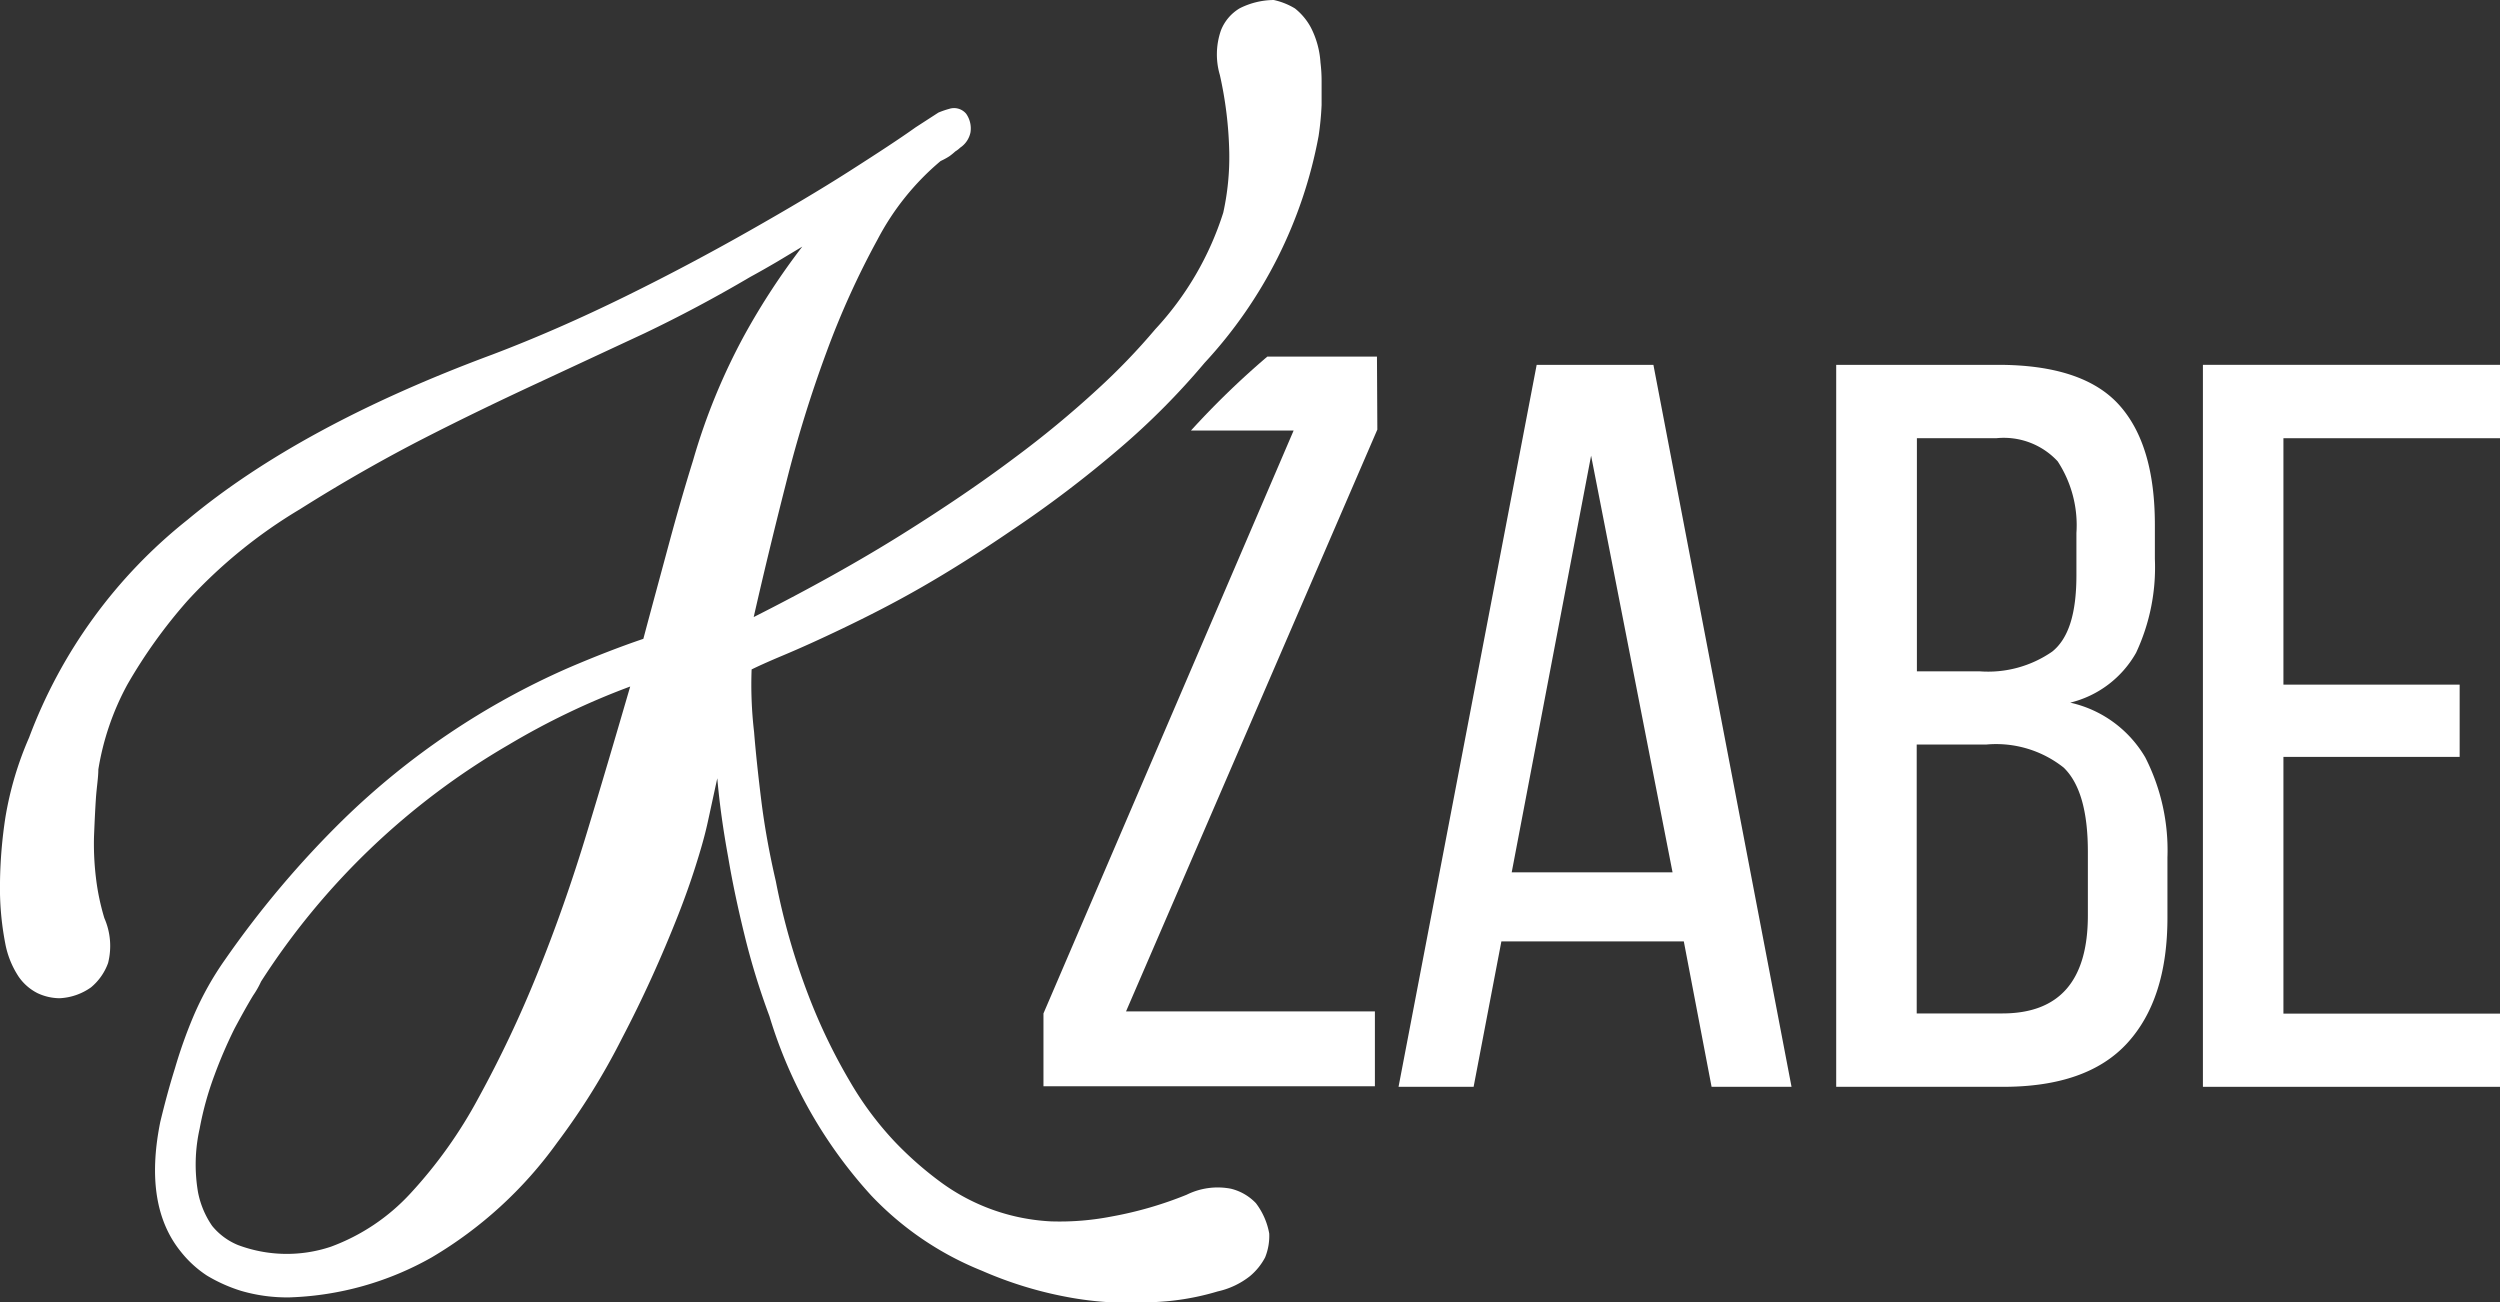
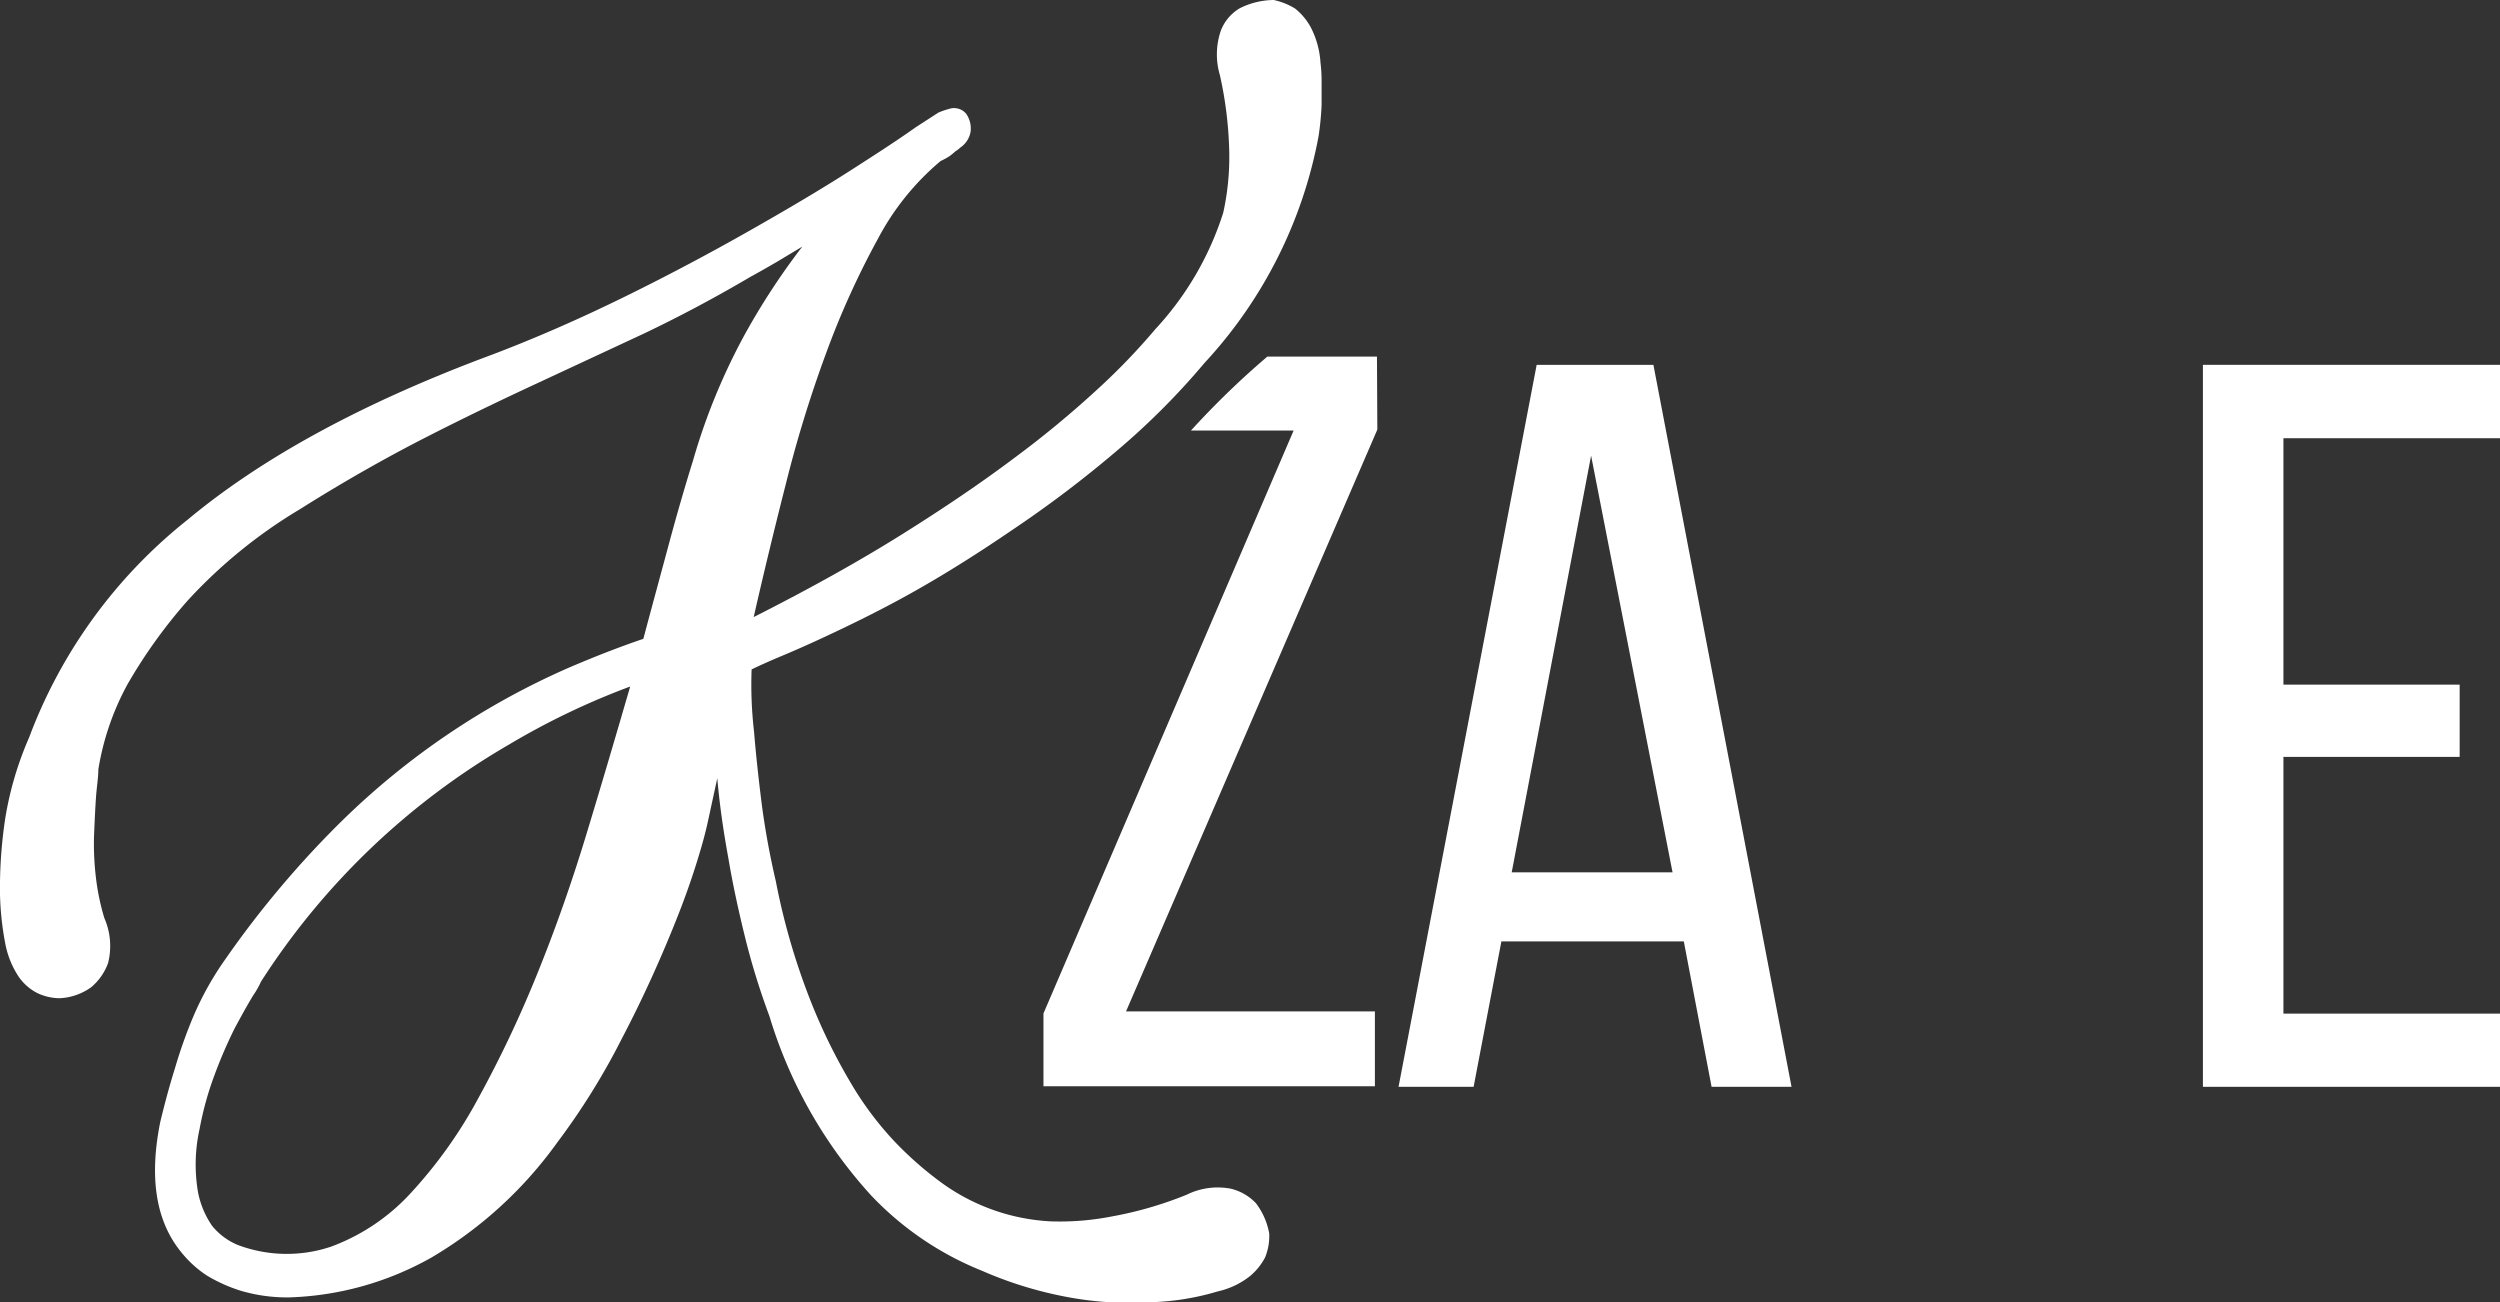
<svg xmlns="http://www.w3.org/2000/svg" viewBox="0 0 133.21 69.39">
  <rect x="0" y="0" width="133.21" height="69.39" fill="#333333" stroke="none" />
  <defs>
    <style>.cls-1{fill:#fff;}</style>
  </defs>
  <g id="Layer_2" data-name="Layer 2">
    <g id="Layer_1-2" data-name="Layer 1">
      <path class="cls-1" d="M80,50.16l-1.48,7.75h-4l7.36-38.47h6.22l7.36,38.47H91.2l-1.48-7.75Zm.55-3.68h8.57l-4.34-22.2Z" />
-       <path class="cls-1" d="M106.47,19.44c3,0,5.15.71,6.43,2.12s1.92,3.54,1.92,6.4v1.82a10.73,10.73,0,0,1-1,5,5.54,5.54,0,0,1-3.51,2.66,6.19,6.19,0,0,1,4,2.92,10.89,10.89,0,0,1,1.18,5.33V48.9q0,4.34-2.14,6.68t-6.65,2.33H97.84V19.44Zm-1,16.33a6,6,0,0,0,3.88-1.05c.86-.69,1.29-2,1.29-4.07V28.4a6.22,6.22,0,0,0-1-3.82,3.91,3.91,0,0,0-3.27-1.23h-4.23V35.77ZM106.69,54q4.56,0,4.56-5.22V45.38c0-2.16-.43-3.65-1.29-4.48a5.79,5.79,0,0,0-4.1-1.23h-3.73V54Z" />
      <polygon class="cls-1" points="131.06 36.48 131.06 40.33 121.67 40.33 121.67 54.01 133.21 54.01 133.21 57.91 117.38 57.91 117.38 19.44 133.21 19.44 133.21 23.35 121.67 23.35 121.67 36.48 131.06 36.48" />
      <path class="cls-1" d="M40.05,35.65A21.79,21.79,0,0,0,40.18,39c.08,1,.21,2.24.38,3.62s.43,2.83.78,4.34a36,36,0,0,0,1.75,6.11,30.37,30.37,0,0,0,2.2,4.56,17.4,17.4,0,0,0,2.42,3.24A18.68,18.68,0,0,0,50.14,63,10.84,10.84,0,0,0,56,65.08a14.46,14.46,0,0,0,3.23-.26,20.11,20.11,0,0,0,4-1.16,3.72,3.72,0,0,1,2.36-.32,2.73,2.73,0,0,1,1.33.77,3.76,3.76,0,0,1,.71,1.62A3.05,3.05,0,0,1,67.41,67a3.3,3.3,0,0,1-.81,1,4.25,4.25,0,0,1-1.71.81,13.71,13.71,0,0,1-3.69.58,17.78,17.78,0,0,1-4-.22,20.87,20.87,0,0,1-4.88-1.46,16.67,16.67,0,0,1-5.89-4A24.78,24.78,0,0,1,41,54.15a38.32,38.32,0,0,1-1.33-4.33c-.37-1.51-.66-2.89-.87-4.15-.26-1.42-.46-2.82-.58-4.2-.18.82-.35,1.62-.52,2.39s-.39,1.51-.65,2.33-.56,1.66-.9,2.53q-1.37,3.48-3,6.59a37,37,0,0,1-3.46,5.57A22,22,0,0,1,23,67a16.44,16.44,0,0,1-7.57,2.13,8.73,8.73,0,0,1-2.59-.35,8.33,8.33,0,0,1-1.81-.81A5.86,5.86,0,0,1,9.64,66.7q-2-2.46-1.1-6.92c.22-.91.47-1.86.78-2.85a25.39,25.39,0,0,1,1-2.81,16.43,16.43,0,0,1,1.68-3,52.11,52.11,0,0,1,6.28-7.44,40.4,40.4,0,0,1,12-8.09c1.4-.6,2.73-1.12,4-1.55.47-1.77.93-3.45,1.36-5.05s.86-3.08,1.29-4.46a33.07,33.07,0,0,1,2.75-6.7,37.12,37.12,0,0,1,3.07-4.69l-1.35.81c-.48.28-.95.55-1.43.81-1.9,1.12-3.77,2.11-5.63,3l-5.69,2.65c-1.94.9-4,1.89-6.05,2.94s-4.3,2.32-6.63,3.79A26.63,26.63,0,0,0,10,32a27.21,27.21,0,0,0-3.21,4.47A14.18,14.18,0,0,0,5.24,41c0,.43-.09.95-.13,1.55s-.07,1.26-.1,2a15,15,0,0,0,.1,2.2,12.45,12.45,0,0,0,.45,2.17,3.7,3.7,0,0,1,.2,2.39,3,3,0,0,1-.91,1.3,3.14,3.14,0,0,1-1.68.58A2.83,2.83,0,0,1,2,52.92a2.7,2.7,0,0,1-1-.87,4.8,4.8,0,0,1-.72-1.78A15.61,15.61,0,0,1,0,47a24.73,24.73,0,0,1,.29-3.46,17.89,17.89,0,0,1,1.26-4.24A26.81,26.81,0,0,1,10,27.69q6-5,16.24-8.8c2.37-.9,4.73-1.94,7.09-3.1s4.53-2.32,6.56-3.47,3.82-2.21,5.37-3.2S48,7.35,48.78,6.79L50,6a4.47,4.47,0,0,1,.58-.2.84.84,0,0,1,.9.26,1.36,1.36,0,0,1,.23,1,1.29,1.29,0,0,1-.55.81,1.48,1.48,0,0,1-.26.2,3.23,3.23,0,0,1-.32.26,3.82,3.82,0,0,1-.46.25,13.82,13.82,0,0,0-3.36,4.18,44.34,44.34,0,0,0-2.72,6,66.64,66.64,0,0,0-2.16,7q-.94,3.69-1.72,7.12,4.47-2.26,7.89-4.4t6-4.08a53.75,53.75,0,0,0,4.43-3.66,34.3,34.3,0,0,0,3.08-3.2,16.39,16.39,0,0,0,3.62-6.21,13.74,13.74,0,0,0,.32-3.2A20.63,20.63,0,0,0,65,4a3.89,3.89,0,0,1,.06-2.39,2.37,2.37,0,0,1,1-1.17A4.1,4.1,0,0,1,67.87,0,3.69,3.69,0,0,1,69,.45a3.28,3.28,0,0,1,.84,1,4.71,4.71,0,0,1,.52,1.88,7.94,7.94,0,0,1,.06,1c0,.35,0,.77,0,1.27a15.73,15.73,0,0,1-.16,1.65,24.29,24.29,0,0,1-6.08,12.09,38.9,38.9,0,0,1-4.53,4.56,61.05,61.05,0,0,1-5.76,4.37c-1.64,1.12-3.22,2.12-4.75,3s-2.94,1.59-4.21,2.2-2.34,1.09-3.2,1.45-1.42.62-1.68.75M11.32,65.34a3.47,3.47,0,0,0,1.36,1,7.4,7.4,0,0,0,4.95.09,10.86,10.86,0,0,0,4.24-2.84,24.63,24.63,0,0,0,3.62-5.08,61.94,61.94,0,0,0,3.14-6.63q1.46-3.6,2.65-7.54c.8-2.63,1.56-5.22,2.3-7.76a39.6,39.6,0,0,0-6.47,3.1,38.83,38.83,0,0,0-13.2,12.62,4.76,4.76,0,0,1-.42.74c-.28.46-.61,1.05-1,1.78a25.11,25.11,0,0,0-1.07,2.49,16.9,16.9,0,0,0-.78,2.82,8.76,8.76,0,0,0-.09,3.39,4.75,4.75,0,0,0,.74,1.78" />
      <path class="cls-1" d="M73.37,19H67.53a44.58,44.58,0,0,0-4.07,3.94h5.47L55.6,54v3.88H73.26V53.89H60l13.39-31Z" />
    </g>
  </g>
</svg>